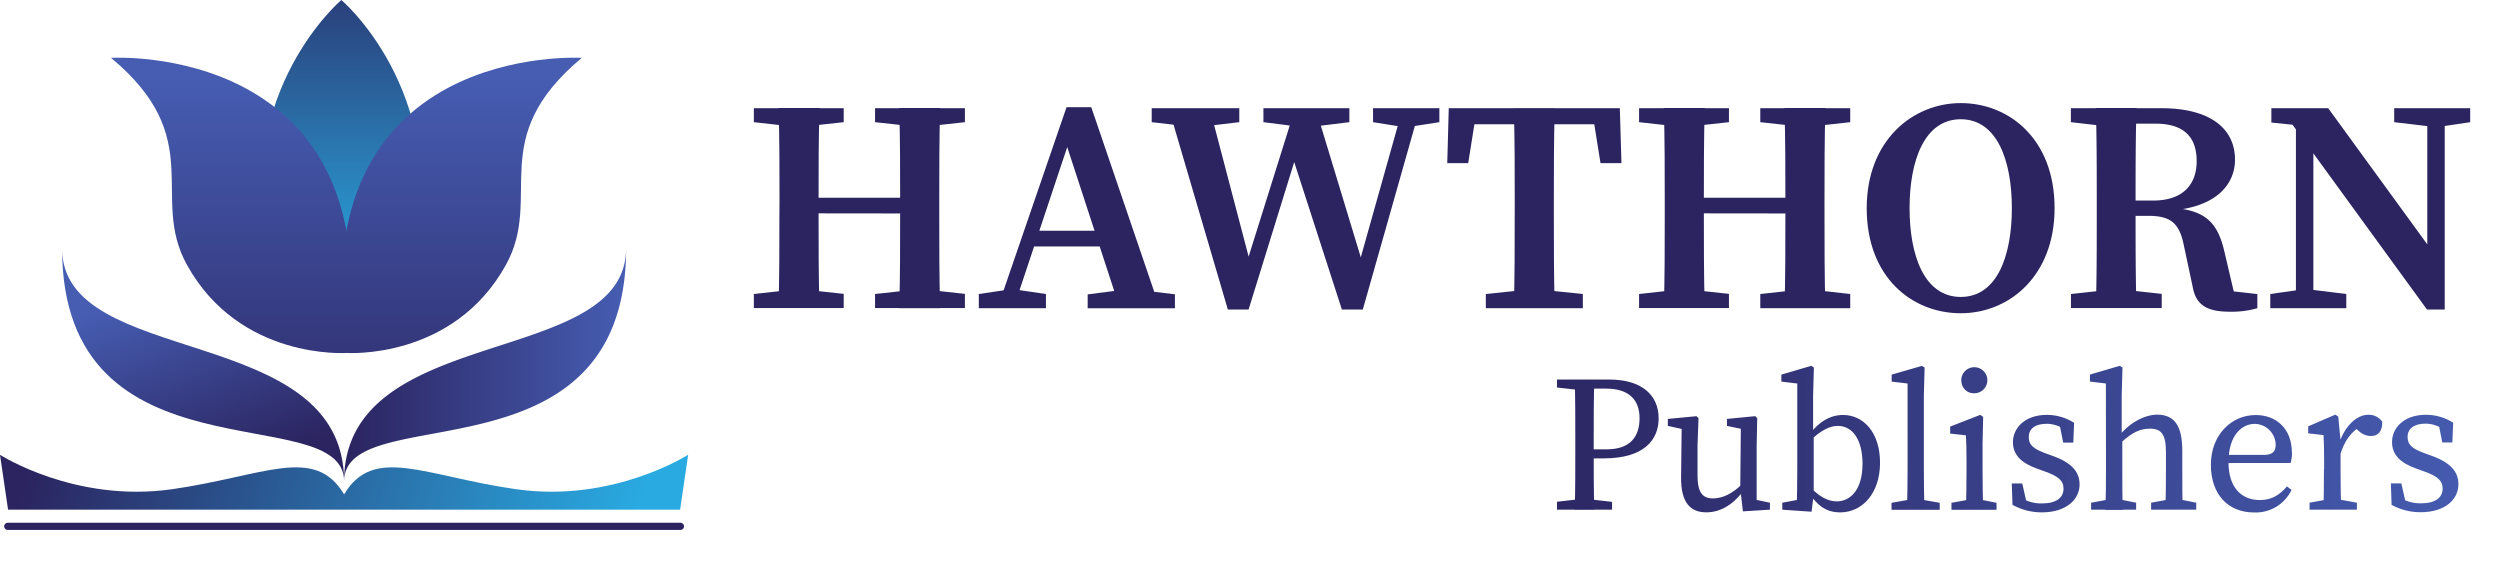
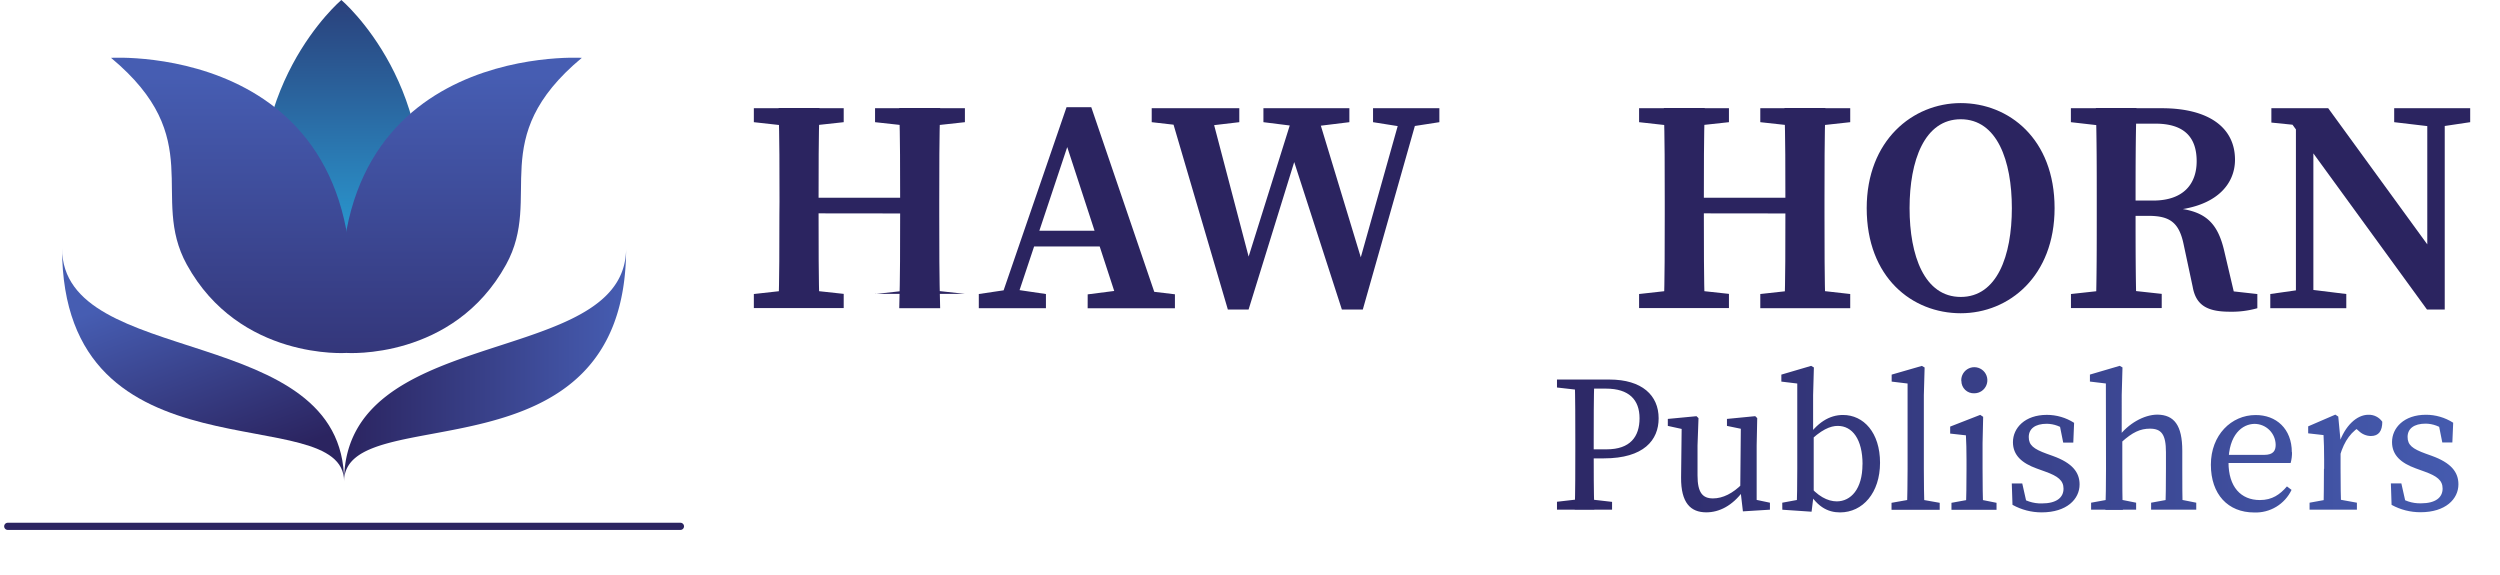
<svg xmlns="http://www.w3.org/2000/svg" xmlns:xlink="http://www.w3.org/1999/xlink" id="Layer_1" data-name="Layer 1" viewBox="0 0 716.13 164.7">
  <defs>
    <style>.cls-1,.cls-8{fill:none;}.cls-2{fill:url(#linear-gradient);}.cls-3{fill:url(#linear-gradient-2);}.cls-4{fill:url(#linear-gradient-3);}.cls-5{fill:url(#linear-gradient-4);}.cls-6{fill:url(#linear-gradient-5);}.cls-7{fill:url(#linear-gradient-6);}.cls-8{stroke:#2b2460;stroke-linecap:round;stroke-linejoin:round;stroke-width:2.06px;}.cls-9{fill:#2b2460;}.cls-10{clip-path:url(#clip-path);}.cls-11{fill:url(#linear-gradient-7);}</style>
    <linearGradient id="linear-gradient" x1="97.78" y1="-21.97" x2="97.78" y2="82.97" gradientUnits="userSpaceOnUse">
      <stop offset="0" stop-color="#2b2460" />
      <stop offset="1" stop-color="#29abe2" />
    </linearGradient>
    <linearGradient id="linear-gradient-2" x1="132.22" y1="138.84" x2="132.22" y2="21.99" gradientUnits="userSpaceOnUse">
      <stop offset="0" stop-color="#2b2460" />
      <stop offset="1" stop-color="#465db2" />
    </linearGradient>
    <linearGradient id="linear-gradient-3" x1="66.26" y1="138.84" x2="66.26" y2="21.99" xlink:href="#linear-gradient-2" />
    <linearGradient id="linear-gradient-4" x1="16.57" y1="110.17" x2="178.05" y2="164.52" xlink:href="#linear-gradient" />
    <linearGradient id="linear-gradient-5" x1="68.09" y1="134.28" x2="48.36" y2="81.16" xlink:href="#linear-gradient-2" />
    <linearGradient id="linear-gradient-6" x1="98.57" y1="104.53" x2="179.35" y2="104.53" xlink:href="#linear-gradient-2" />
    <clipPath id="clip-path">
      <path class="cls-1" d="M446,111v-2.28h7.87v3.11h-.58Zm8.49,31.92,7.29.84V146H446v-2.27l7.29-.84ZM451.25,126c0-5.74,0-11.53-.16-17.28h5.6c-.17,5.63-.17,11.43-.17,17.28v3.4c0,5.62,0,10.89.17,16.63h-5.6c.16-5.63.16-11.43.16-17.28Zm8.2,5.3h-5.56v-2.59h6.35c6.74,0,9.41-3.62,9.41-8.9s-3-8.49-9.63-8.49h-6.13v-2.6H461c9.39,0,14.12,4.56,14.12,11.09C475.14,126.06,470.86,131.3,459.45,131.3Zm26.81,4.9c0,4.88,1.43,6.57,4.43,6.57,2.81,0,5.7-1.44,8.42-4.2h1.22v2.89h-2.89l1.95-.88c-3.15,4.33-6.94,6.18-10.62,6.18-4.47,0-7.28-2.68-7.22-10l.17-14.73,1.2,1.1L477.75,122v-2l8.21-.78.58.56-.28,7.81Zm13,10.28-.76-6.52.17-18,1.21,1.11L494.69,122v-2l8.1-.79.57.56-.16,7.81v16.77l-1.48-1.46L507,144v2ZM510.53,144l6-1.11-1.87,3.1c.11-2.51.17-8.25.17-11.7V109.86l-4.56-.55v-2l8.54-2.51.78.46-.22,7.91v10.57l.17.73v17.16l-.61,4.95-8.38-.57Zm23-11c0-7.16-2.91-11-7.1-11-2.06,0-4.77,1-8.71,5l-.51-1c3.24-5,6.86-7.13,10.72-7.13,5.91,0,10.61,5.06,10.61,13.68s-4.95,14.23-11.46,14.23c-3.49,0-6.92-1.58-9.84-7.38l.5-.9c2.86,3.65,5.8,5.12,8.43,5.12C530.12,143.6,533.51,140.17,533.51,133Zm17-28.19.78.46-.22,7.91v21.13q0,5.87.17,11.71h-5q.16-5.85.17-11.71V109.86l-4.56-.55v-2Zm5.1,39.22v2h-13.8v-2l6.25-1.11h1.29Zm7.51,2c.11-2.51.17-8.25.17-11.71V131.7c0-3.06-.06-4.79-.17-7l-4.51-.5v-2l8.61-3.36.84.56-.17,7.55v7.36c0,3.46.06,9.2.17,11.71Zm8.77-2v2H559v-2l6.08-1.11h1.29Zm-10.1-34.93a3.74,3.74,0,1,1,3.74,3.56A3.53,3.53,0,0,1,561.84,109.11Zm14.67,35.51-.2-6.12h3l1.49,6.63-2.75-1.28v-1.91a10.72,10.72,0,0,0,6.86,2.28c4.23,0,6.22-1.69,6.22-4.23,0-2.37-1.63-3.59-5.15-4.86l-2.59-.94c-4.08-1.49-6.75-3.7-6.75-7.52,0-4.08,3.45-7.82,9.71-7.82a14.46,14.46,0,0,1,7.81,2.28l-.23,5.66h-2.89l-1.14-5.7L592,122v1.49a9.09,9.09,0,0,0-5.69-2.1c-3.4,0-5.17,1.48-5.17,3.8s1.36,3.41,5.15,4.79l1.73.62c5.56,2,7.68,4.67,7.68,8.17,0,4.22-3.69,8-10.87,8A17.07,17.07,0,0,1,576.51,144.62Zm26.75-34.76-4.57-.55v-2l8.54-2.51.79.46-.22,7.91V125l.17.72v8.64c0,3.46,0,9.2.16,11.71h-5c.11-2.51.17-8.25.17-11.71ZM611.9,144v2H599v-2l6.08-1.11h1.29Zm13.22-14.92v5.2c0,3.57,0,9.2.16,11.71h-5c.11-2.51.16-8.14.16-11.71v-4.75c0-5.09-1.3-6.74-4.58-6.74-2.75,0-5,1-8.17,3.89h-1.21v-2.6h2.88l-2.48,1c2.69-3.64,7.18-6.31,11.14-6.31C622.78,118.85,625.12,121.81,625.12,129.12Zm-1.57,13.81,5.57,1.11v2H616.19v-2l6.07-1.11Zm33-13.37a11,11,0,0,1-.39,3.11H635.48V130.3h13.1c2.68,0,3.29-1.27,3.29-2.88a6.07,6.07,0,0,0-6-6c-3.5,0-7.51,3-7.51,11,0,7.07,3.55,10.82,9,10.82,3.53,0,5.75-1.6,7.74-3.91l1.32,1a11.36,11.36,0,0,1-10.7,6.47c-7.51,0-12.41-5.19-12.41-13.69s5.87-14.22,12.8-14.22C652,118.85,656.5,122.81,656.5,129.56Zm9.2,4.76v-2.65c0-3.07-.06-4.76-.17-7l-4.4-.5v-2l7.78-3.36.84.56.66,7v7.95c0,3.46.06,9.2.17,11.71h-5.05C665.64,143.52,665.7,137.78,665.7,134.32ZM661.58,144l6.08-1.11h1.39l6.09,1.11v2H661.58Zm6.49-17.23h3.24l-1.36.45c1.74-5.28,5.17-8.41,8.46-8.41a4.66,4.66,0,0,1,4,2c0,2.63-1,4.09-3.28,4.09a5.07,5.07,0,0,1-3.4-1.4l-1.51-1.33,2.7-.48c-3.37,1.76-5.38,4.56-6.63,8.79l-2.23,0Zm17,17.81-.2-6.12h3l1.49,6.63-2.75-1.28v-1.91a10.68,10.68,0,0,0,6.86,2.28c4.23,0,6.22-1.69,6.22-4.23,0-2.37-1.63-3.59-5.16-4.86l-2.58-.94c-4.09-1.49-6.75-3.7-6.75-7.52,0-4.08,3.44-7.82,9.71-7.82a14.46,14.46,0,0,1,7.81,2.28l-.24,5.66h-2.88l-1.14-5.7,2.07.91v1.49a9.11,9.11,0,0,0-5.69-2.1c-3.4,0-5.18,1.48-5.18,3.8s1.36,3.41,5.16,4.79l1.73.62c5.56,2,7.67,4.67,7.67,8.17,0,4.22-3.68,8-10.86,8A17.07,17.07,0,0,1,685.08,144.62Z" />
    </clipPath>
    <linearGradient id="linear-gradient-7" x1="429.29" y1="126.97" x2="716.13" y2="126.97" xlink:href="#linear-gradient-2" />
  </defs>
  <path class="cls-2" d="M119.21,71.14C128,25.58,97.78,0,97.78,0S67.57,25.58,76.34,71.14" />
  <path class="cls-3" d="M166.66,16.57S86.27,11.69,99.18,101.1c0,0,30.67,2.18,45.8-25.33C155.7,56.28,138.89,39.71,166.66,16.57Z" />
  <path class="cls-4" d="M31.81,16.57s80.4-4.88,67.49,84.53c0,0-30.67,2.18-45.8-25.33C42.78,56.28,59.59,39.71,31.81,16.57Z" />
-   <path class="cls-5" d="M147.86,140.14c-26.37-3.77-40.82-12.71-49.29,1.47-8.47-14.18-22.92-5.24-49.3-1.47C21.5,144.11,0,130.28,0,130.28L2.31,146H194.82l2.31-15.75S175.64,144.11,147.86,140.14Z" />
  <path class="cls-6" d="M17.78,71.14c0,34.68,80.79,21,80.79,66.78C98.57,113.86,17.78,139.42,17.78,71.14Z" />
  <path class="cls-7" d="M179.35,71.14c0,68.28-80.78,42.71-80.78,66.78,0-.33,0-.66,0-1,0,0,0,0,0,0,1.11-42.36,73.2-32.51,80.22-61.08A19.6,19.6,0,0,0,179.35,71.14Z" />
  <line class="cls-8" x1="2.22" y1="150.77" x2="194.91" y2="150.77" />
-   <path class="cls-9" d="M215.94,35V31h25.74V35l-11.93,1.3h-2.14Zm13.81,47.88,11.93,1.3v4.06H215.94V84.22l11.67-1.3Zm-6.46-25.16c0-8.9,0-17.88-.26-26.78h11.71c-.26,8.73-.26,17.71-.26,26.78v2.62c0,10,0,19,.26,27.9H223c.26-8.73.26-17.71.26-26.78Zm5.6,3.39V56.64h34.56v4.51ZM250.66,35V31H276.4V35l-11.84,1.3h-2.07Zm13.9,47.88,11.84,1.3v4.06H250.66V84.22l11.83-1.3Zm-6.71-25.16c0-8.9,0-17.88-.26-26.78h11.72c-.26,8.73-.26,17.71-.26,26.78V61.5c0,8.9,0,17.88.26,26.78H257.59c.26-8.73.26-17.71.26-27.9Z" />
+   <path class="cls-9" d="M215.94,35V31h25.74V35l-11.93,1.3h-2.14Zm13.81,47.88,11.93,1.3v4.06H215.94V84.22l11.67-1.3Zm-6.46-25.16c0-8.9,0-17.88-.26-26.78h11.71c-.26,8.73-.26,17.71-.26,26.78v2.62c0,10,0,19,.26,27.9H223c.26-8.73.26-17.71.26-26.78Zm5.6,3.39V56.64h34.56v4.51ZM250.66,35V31H276.4V35l-11.84,1.3h-2.07Zm13.9,47.88,11.84,1.3H250.66V84.22l11.83-1.3Zm-6.71-25.16c0-8.9,0-17.88-.26-26.78h11.72c-.26,8.73-.26,17.71-.26,26.78V61.5c0,8.9,0,17.88.26,26.78H257.59c.26-8.73.26-17.71.26-27.9Z" />
  <path class="cls-9" d="M280.38,84.22l8.76-1.3h1.63l8.84,1.3v4.06H280.38Zm25.13-53.51h7.09l19.64,57.57H320.78l-16-49,2.62-2.22L290.33,88.28h-4.6Zm-9.69,35.38h23.32l1.67,4.51h-26.4Zm15.75,18.23L321.88,83h3.79l10.89,1.3v4h-25Z" />
  <path class="cls-9" d="M341.61,36.34,329.91,35V31H355V35l-11.07,1.3ZM371,31h5.84L391,77.66l-3.62,4.66L401.81,31h4.92L390.38,88.66h-6L369.3,42l3.24-1.43L357.66,88.66h-5.94L334.78,31h11.74l12.25,46.68-3.87,4.66Zm1.73,5.36L361.91,35V31h24.62V35l-10.6,1.3Zm29.16,0L393.31,35V31h19V35l-8.39,1.3Z" />
-   <path class="cls-9" d="M418,35.59,423.08,31l-2.51,15.73h-6L415,31h49l.47,15.73h-6L455.94,31,461,35.59Zm22.84,47.33,12.57,1.3v4.06H425.62V84.22l12.44-1.3Zm-6.94-25.16c0-8.9,0-17.88-.26-26.78h11.72c-.26,8.73-.26,17.71-.26,26.78v3.71c0,8.93,0,17.91.26,26.81H433.63c.26-8.73.26-17.71.26-26.78Z" />
  <path class="cls-9" d="M469.52,35V31h25.74V35l-11.93,1.3h-2.14Zm13.81,47.88,11.93,1.3v4.06H469.52V84.22l11.67-1.3Zm-6.46-25.16c0-8.9,0-17.88-.26-26.78h11.72c-.26,8.73-.26,17.71-.26,26.78v2.62c0,10,0,19,.26,27.9H476.61c.26-8.73.26-17.71.26-26.78Zm5.6,3.39V56.64H517v4.51ZM504.24,35V31H530V35l-11.83,1.3h-2.08Zm13.91,47.88L530,84.22v4.06H504.24V84.22l11.83-1.3Zm-6.72-25.16c0-8.9,0-17.88-.26-26.78h11.72c-.26,8.73-.26,17.71-.26,26.78V61.5c0,8.9,0,17.88.26,26.78H511.17c.26-8.73.26-17.71.26-27.9Z" />
  <path class="cls-9" d="M588.54,59.63c0,19.42-13,30.1-26.88,30.1s-26.94-10.19-26.94-30.1c0-19.42,13.19-30.1,26.94-30.1S588.54,39.72,588.54,59.63ZM561.66,85.06c10.4,0,14.64-11.78,14.64-25.43s-4.24-25.47-14.64-25.47S547,46,547,59.63,551.26,85.06,561.66,85.06Z" />
  <path class="cls-9" d="M593.21,35V31h13v5.36H605.1Zm14.12,47.88,11.9,1.3v4.06h-26V84.22l11.89-1.3Zm-6.71-25.16c0-8.9,0-17.88-.26-26.78H612c-.26,8.89-.26,17.54-.26,27.32v2.63c0,9.47,0,18.45.26,27.35H600.36c.26-8.73.26-17.71.26-26.78Zm5.66-.27h10.48c8.94,0,12.48-5,12.48-11.27,0-7.1-3.82-10.76-11.82-10.76h-11.2V31h13c13.41,0,21,5.49,21,14.76,0,7-5.34,13.67-18.68,14.56l.16-.79c10,.51,13.6,4.19,15.52,12.72l3.25,13.83L635.62,83l11,1.23v4.06a26.71,26.71,0,0,1-7.87,1c-6.37,0-9.71-1.76-10.65-7.13l-2.56-12c-1.29-6.39-3.94-8.33-10.1-8.33h-9.12Z" />
  <path class="cls-9" d="M650.33,84.22l9.13-1.3h2.11l10.53,1.3v4.06H650.33Zm5-50.37,5.17,2.26-9.86-1V31h16.28l33.37,45.86V88.66h-5.08ZM657.67,31l5,4.09V88.28h-5Zm28.15,0h21.77V35l-8.7,1.3h-2.07l-11-1.3Zm9.48,0h5V88.66l-5-5Z" />
  <g class="cls-10">
    <rect class="cls-11" x="429.29" y="96.46" width="286.84" height="61.02" />
  </g>
</svg>